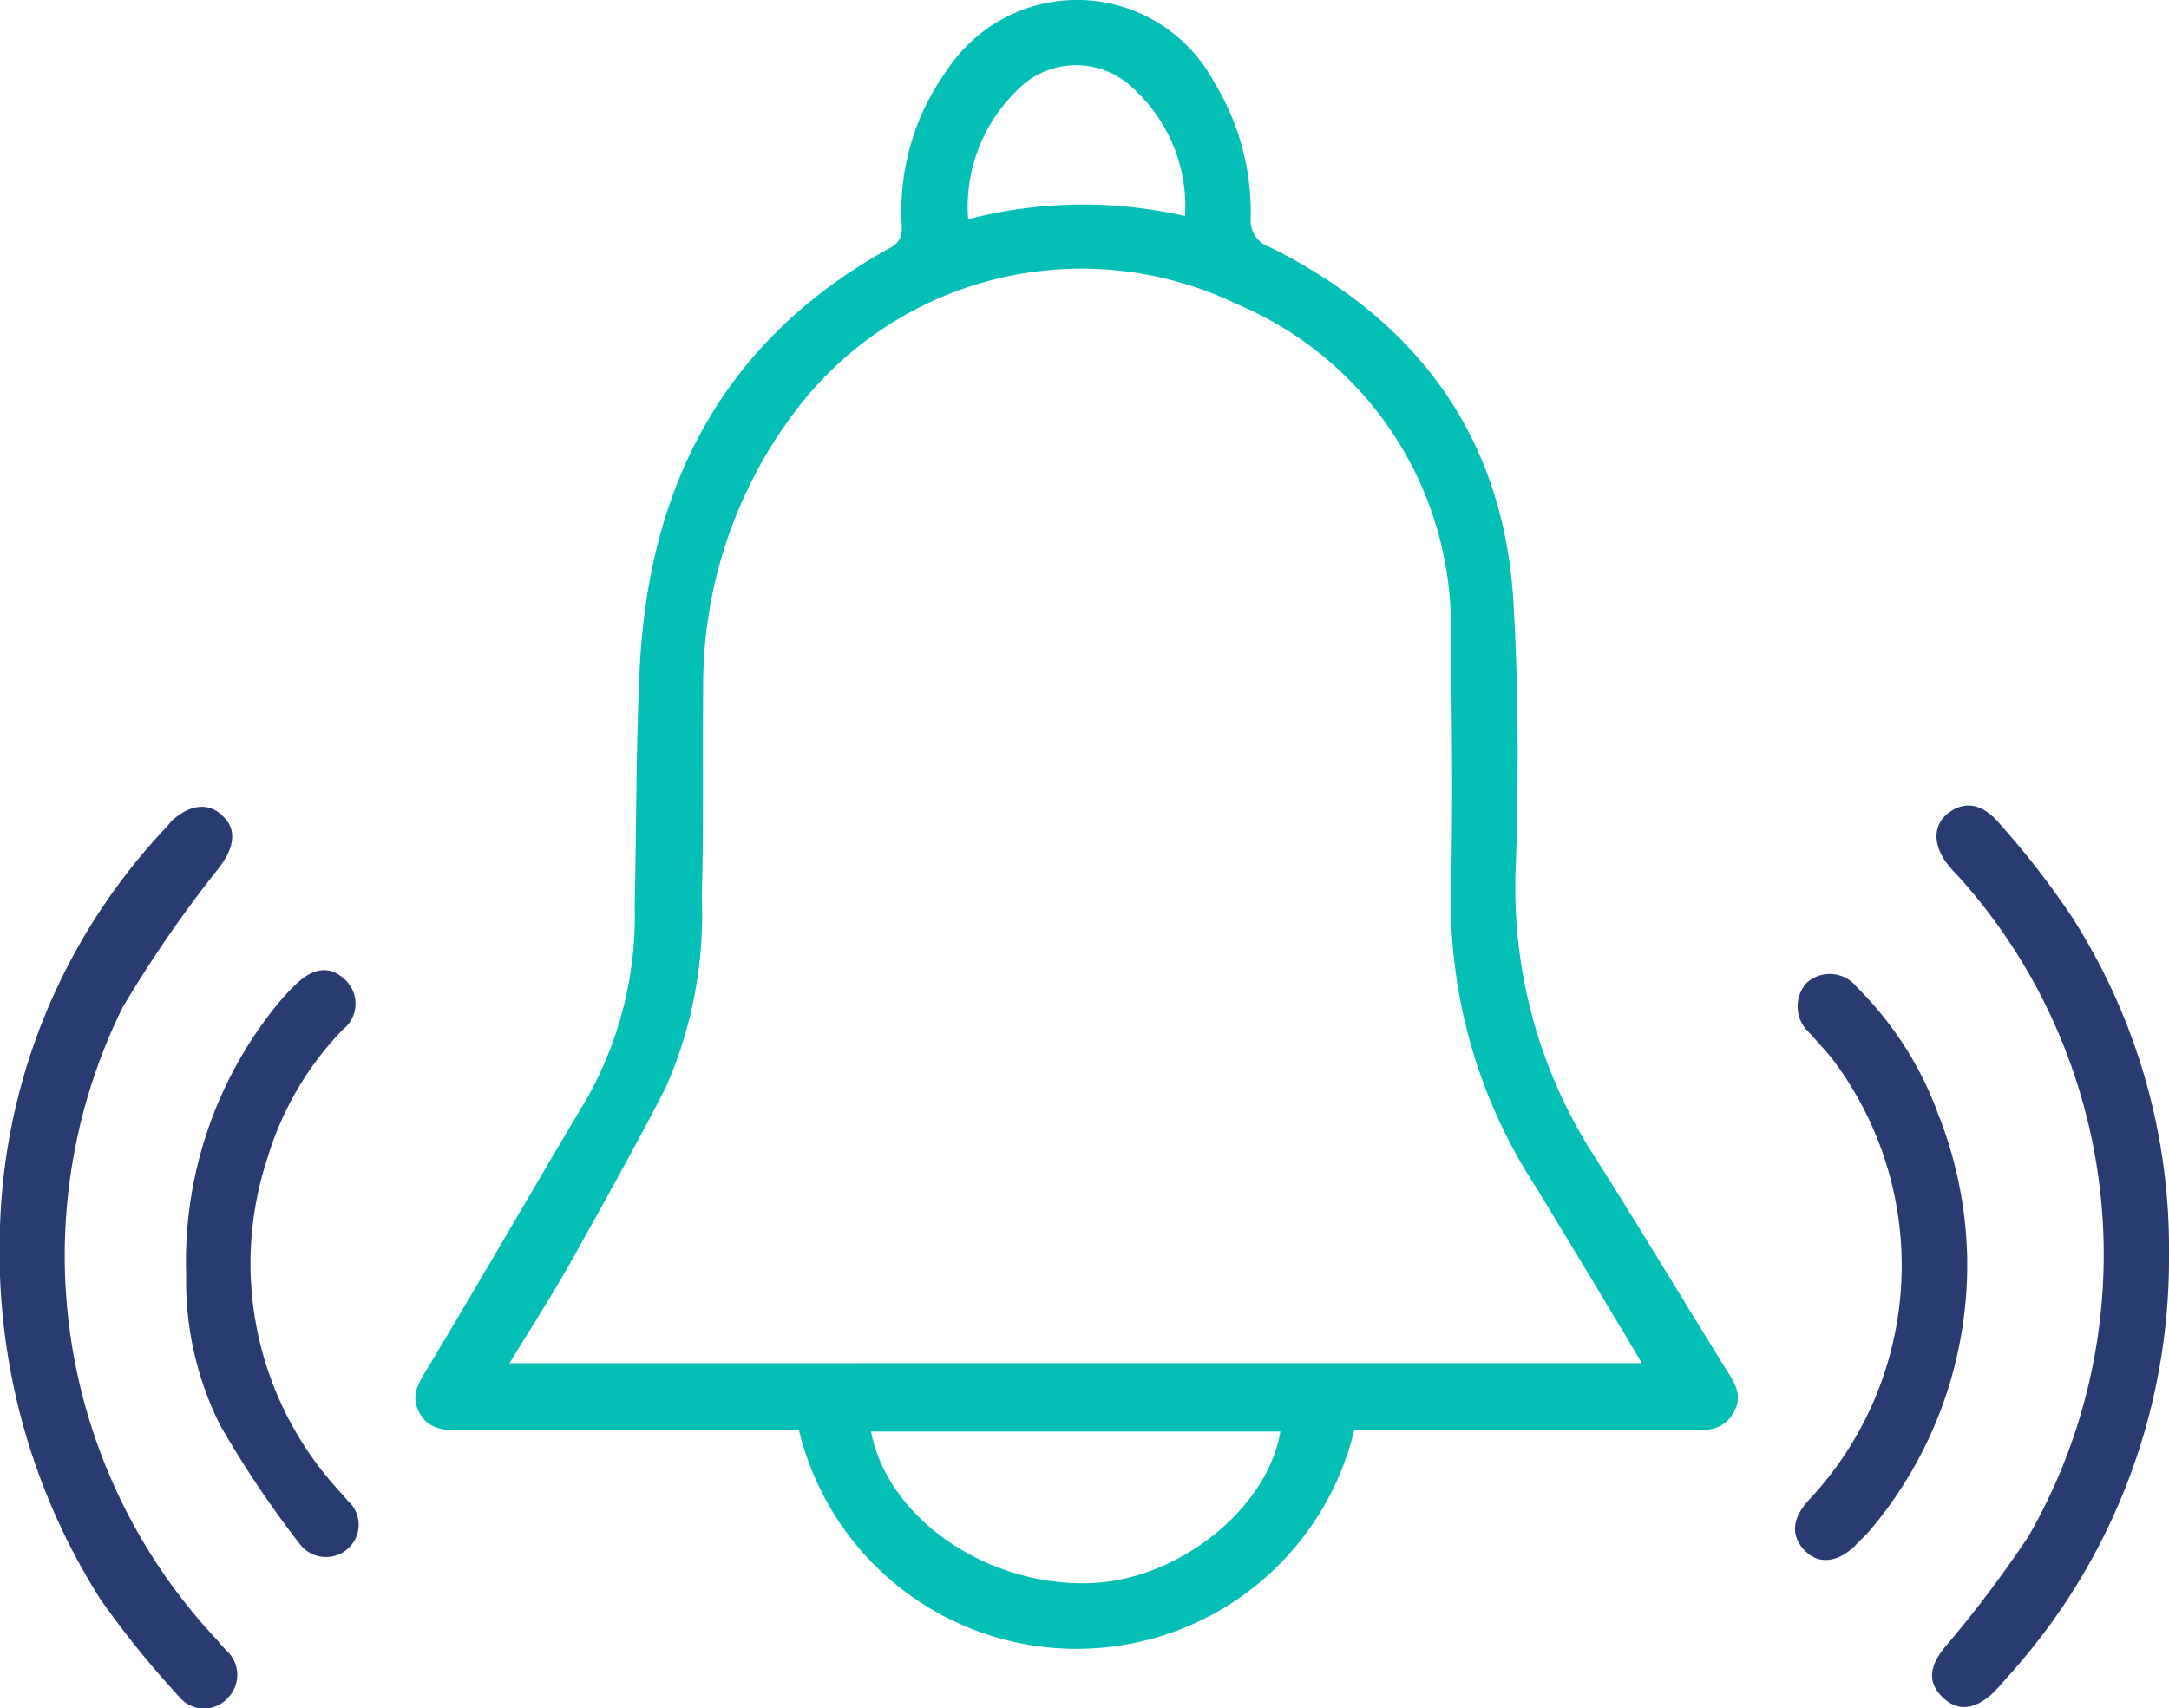
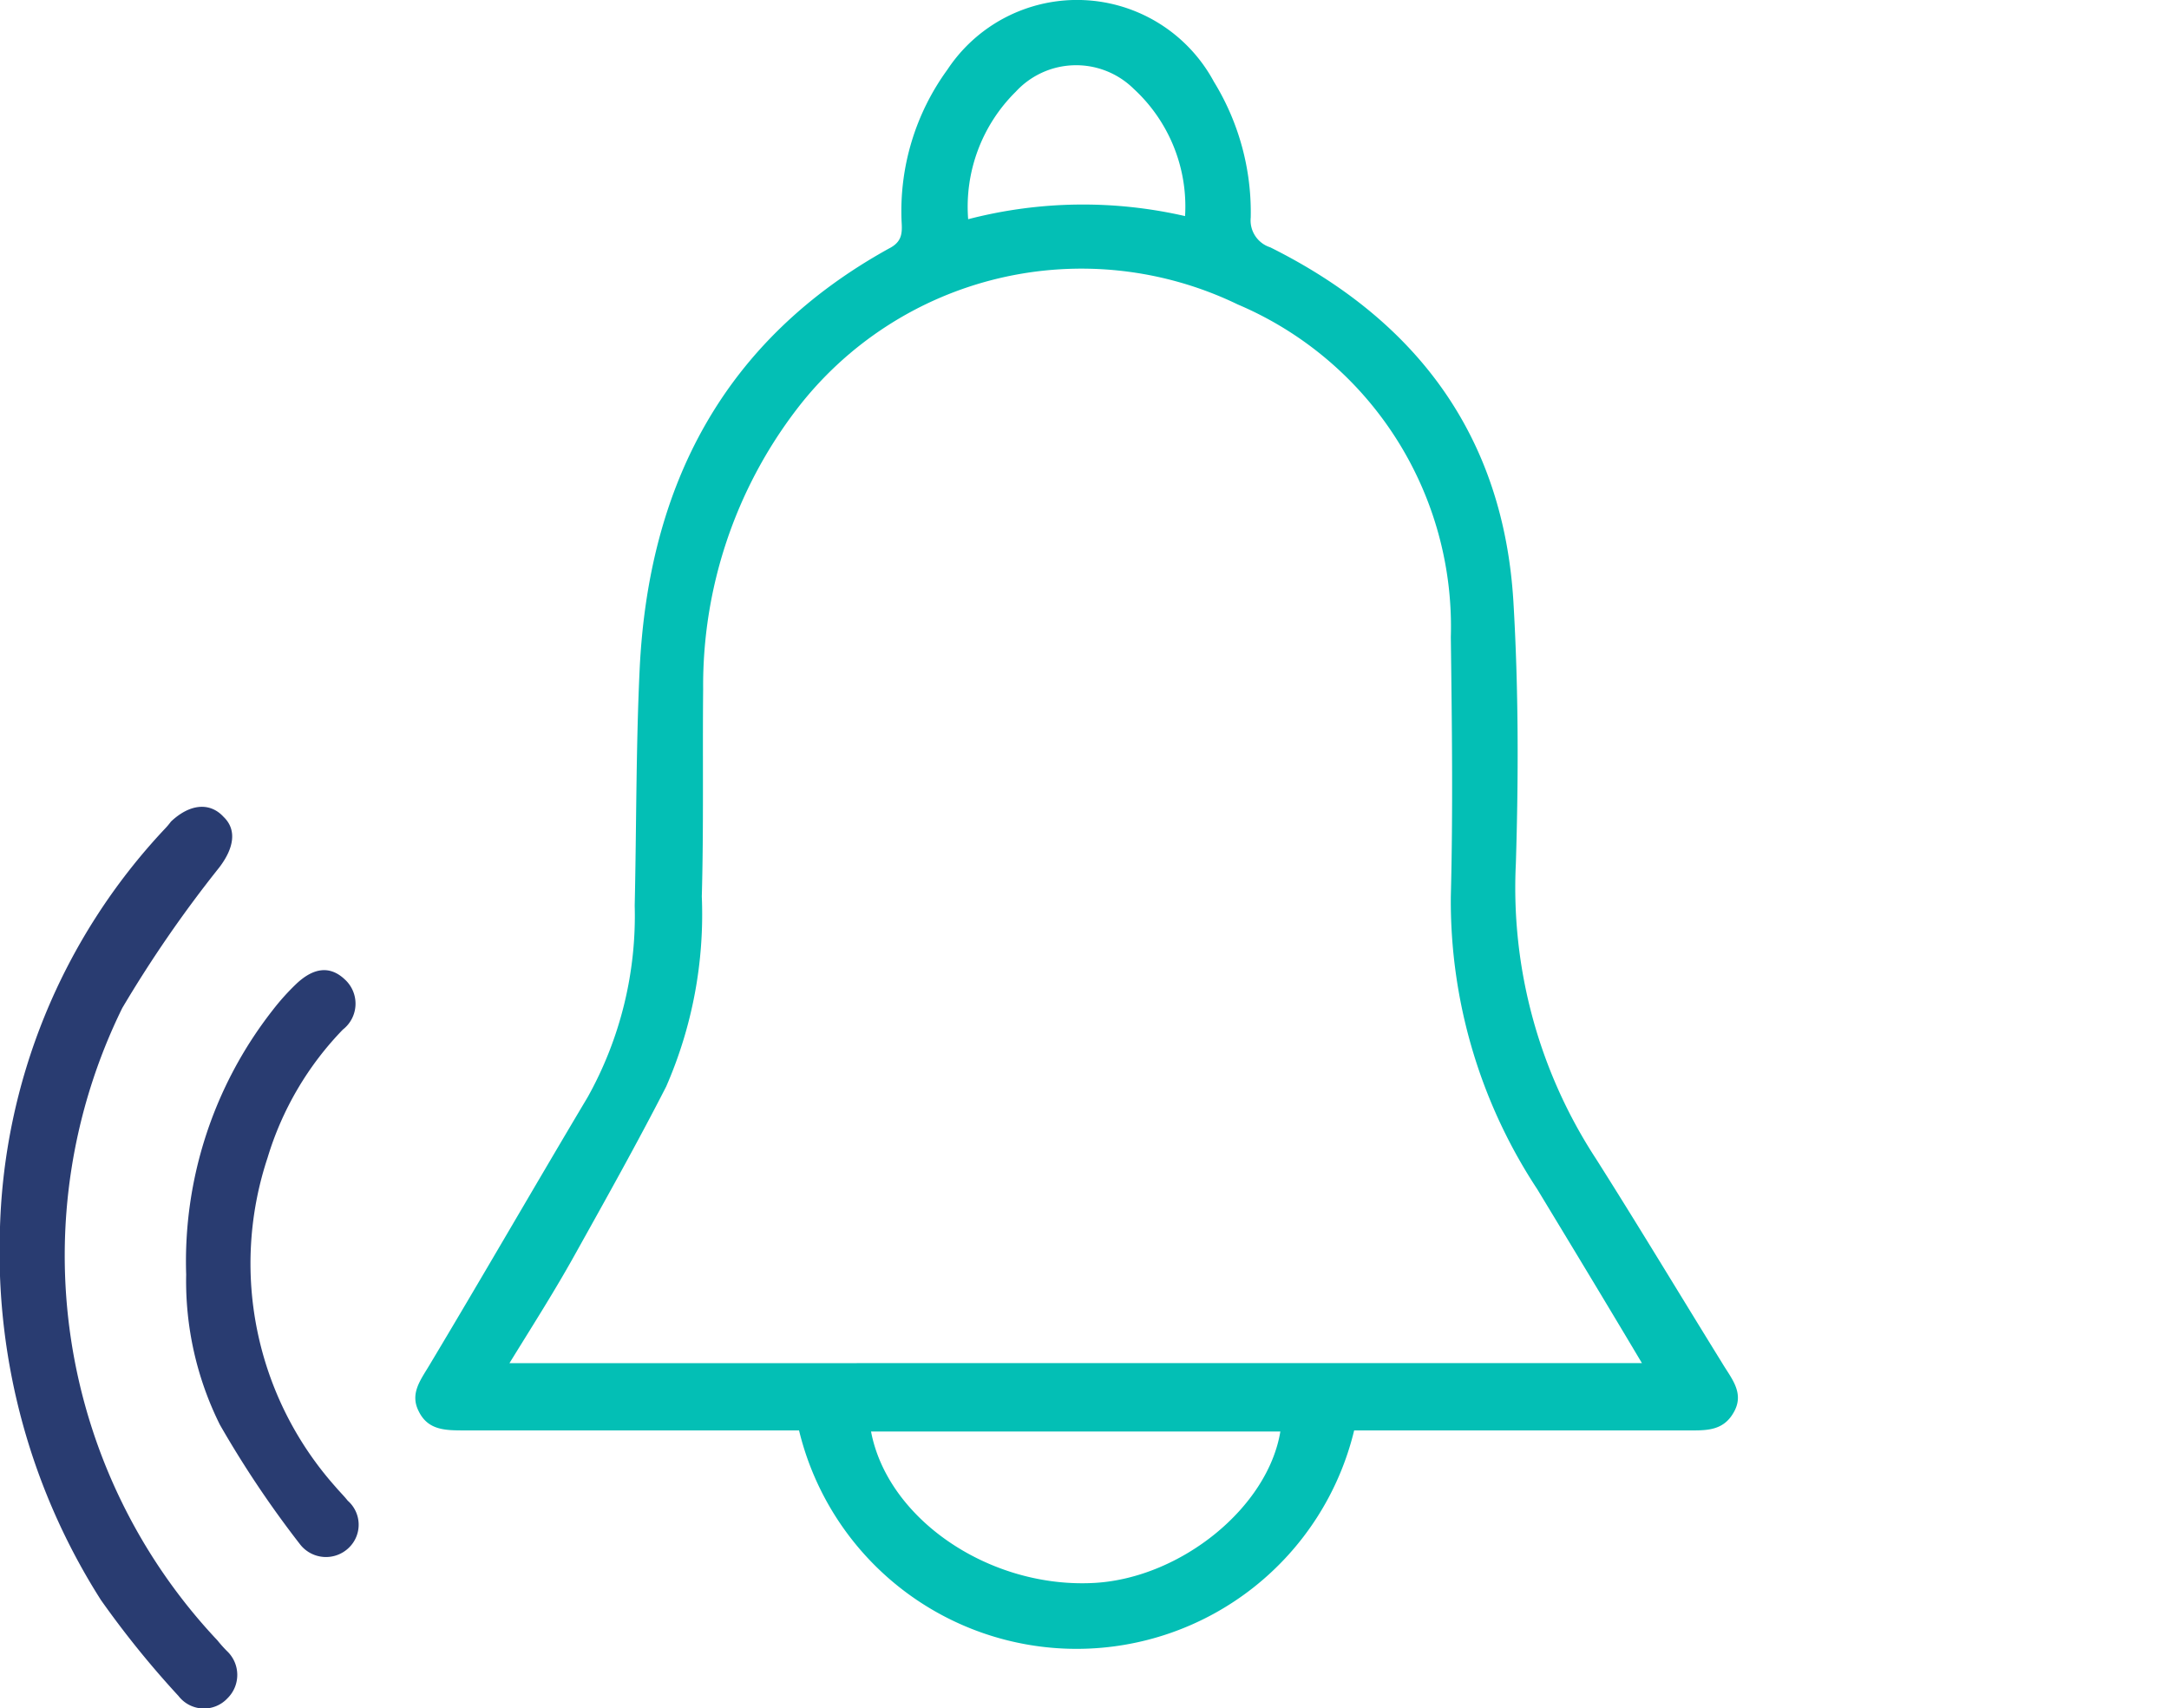
<svg xmlns="http://www.w3.org/2000/svg" id="alerts" width="64.649" height="50.929" viewBox="0 0 64.649 50.929">
  <path id="Path_6877" data-name="Path 6877" d="M119.537,73.905a8.511,8.511,0,0,1-16.546,0H93.017c-.562,0-1.087,0-1.364-.575-.264-.521.054-.922.317-1.363,1.587-2.648,3.135-5.335,4.723-8a11.1,11.1,0,0,0,1.4-5.709c.053-2.34.037-4.69.147-7.036.261-5.482,2.5-9.824,7.434-12.552.394-.2.394-.464.374-.8a7.158,7.158,0,0,1,1.364-4.529,4.632,4.632,0,0,1,7.942.354,7.439,7.439,0,0,1,1.1,4.055.842.842,0,0,0,.582.886c4.366,2.176,6.946,5.622,7.247,10.553.154,2.6.154,5.211.074,7.809a14.77,14.77,0,0,0,2.393,8.818c1.27,2.005,2.5,4.051,3.757,6.083.274.461.682.9.334,1.484-.321.555-.842.522-1.384.522h-9.921Zm8.577-2.006c-1.07-1.8-2.1-3.5-3.122-5.188a15.607,15.607,0,0,1-2.574-8.717c.067-2.574.033-5.161,0-7.738a10.433,10.433,0,0,0-6.351-9.917,10.691,10.691,0,0,0-13.153,3.135,13.543,13.543,0,0,0-2.781,8.333c-.02,2.053.017,4.115-.04,6.181a12.818,12.818,0,0,1-1.063,5.669c-.859,1.678-1.792,3.343-2.708,4.987-.6,1.083-1.27,2.133-1.962,3.256Zm-22.977,2.039c.5,2.634,3.567,4.7,6.688,4.512,2.557-.16,5.138-2.246,5.512-4.512Zm2.895-36.14a13.6,13.6,0,0,1,6.465-.093,4.766,4.766,0,0,0-1.531-3.794,2.444,2.444,0,0,0-3.513.084A4.82,4.82,0,0,0,108.032,37.8Z" transform="translate(-79.175 -31.263)" fill="#03bfb5" fill-rule="evenodd" />
  <path id="Path_6878" data-name="Path 6878" d="M36.1,151.722a18.132,18.132,0,0,1,4.914-12.06,2.213,2.213,0,0,0,.187-.221c.558-.528,1.157-.588,1.568-.14.411.394.3.949-.131,1.511A36.726,36.726,0,0,0,39.749,145a16.734,16.734,0,0,0,2.838,18.852,4,4,0,0,0,.281.315.977.977,0,0,1,.017,1.41.957.957,0,0,1-1.458-.067,28.219,28.219,0,0,1-2.313-2.861A19.314,19.314,0,0,1,36.1,151.722Z" transform="translate(-36.105 -114.949)" fill="#293c71" fill-rule="evenodd" />
-   <path id="Path_6879" data-name="Path 6879" d="M301.152,152.225a18.554,18.554,0,0,1-4.84,12.615c-.134.16-.281.321-.428.468-.562.508-1.07.521-1.5.087s-.374-.9.074-1.457a35.428,35.428,0,0,0,2.507-3.323,16.845,16.845,0,0,0-2.019-19.594c-.114-.127-.228-.234-.334-.368-.488-.575-.521-1.183-.08-1.565.488-.4,1.029-.348,1.551.261a25.286,25.286,0,0,1,2.166,2.788A18.3,18.3,0,0,1,301.152,152.225Z" transform="translate(-236.503 -114.817)" fill="#293c71" fill-rule="evenodd" />
-   <path id="Path_6880" data-name="Path 6880" d="M280.871,169.768a12.253,12.253,0,0,1-2.875,8.1c-.154.181-.341.348-.488.508-.528.495-1.09.535-1.491.107s-.374-.929.127-1.484a10.208,10.208,0,0,0,.676-13.2c-.214-.26-.434-.494-.655-.742a1.056,1.056,0,0,1-.093-1.47,1.026,1.026,0,0,1,1.511.114,10.293,10.293,0,0,1,2.426,3.79,12.3,12.3,0,0,1,.863,4.279Z" transform="translate(-222.238 -132.273)" fill="#293c71" fill-rule="evenodd" />
  <path id="Path_6881" data-name="Path 6881" d="M60.956,169.88A12.15,12.15,0,0,1,63.533,162a6.981,6.981,0,0,1,.709-.789c.525-.494,1.009-.535,1.437-.134a.978.978,0,0,1-.053,1.5,9.377,9.377,0,0,0-2.243,3.818A10.013,10.013,0,0,0,65.4,176.2c.13.154.261.281.371.421a.951.951,0,0,1,.037,1.4.978.978,0,0,1-1.454-.094,30.648,30.648,0,0,1-2.393-3.57A9.612,9.612,0,0,1,60.956,169.88Z" transform="translate(-55.407 -131.884)" fill="#293c71" fill-rule="evenodd" />
</svg>